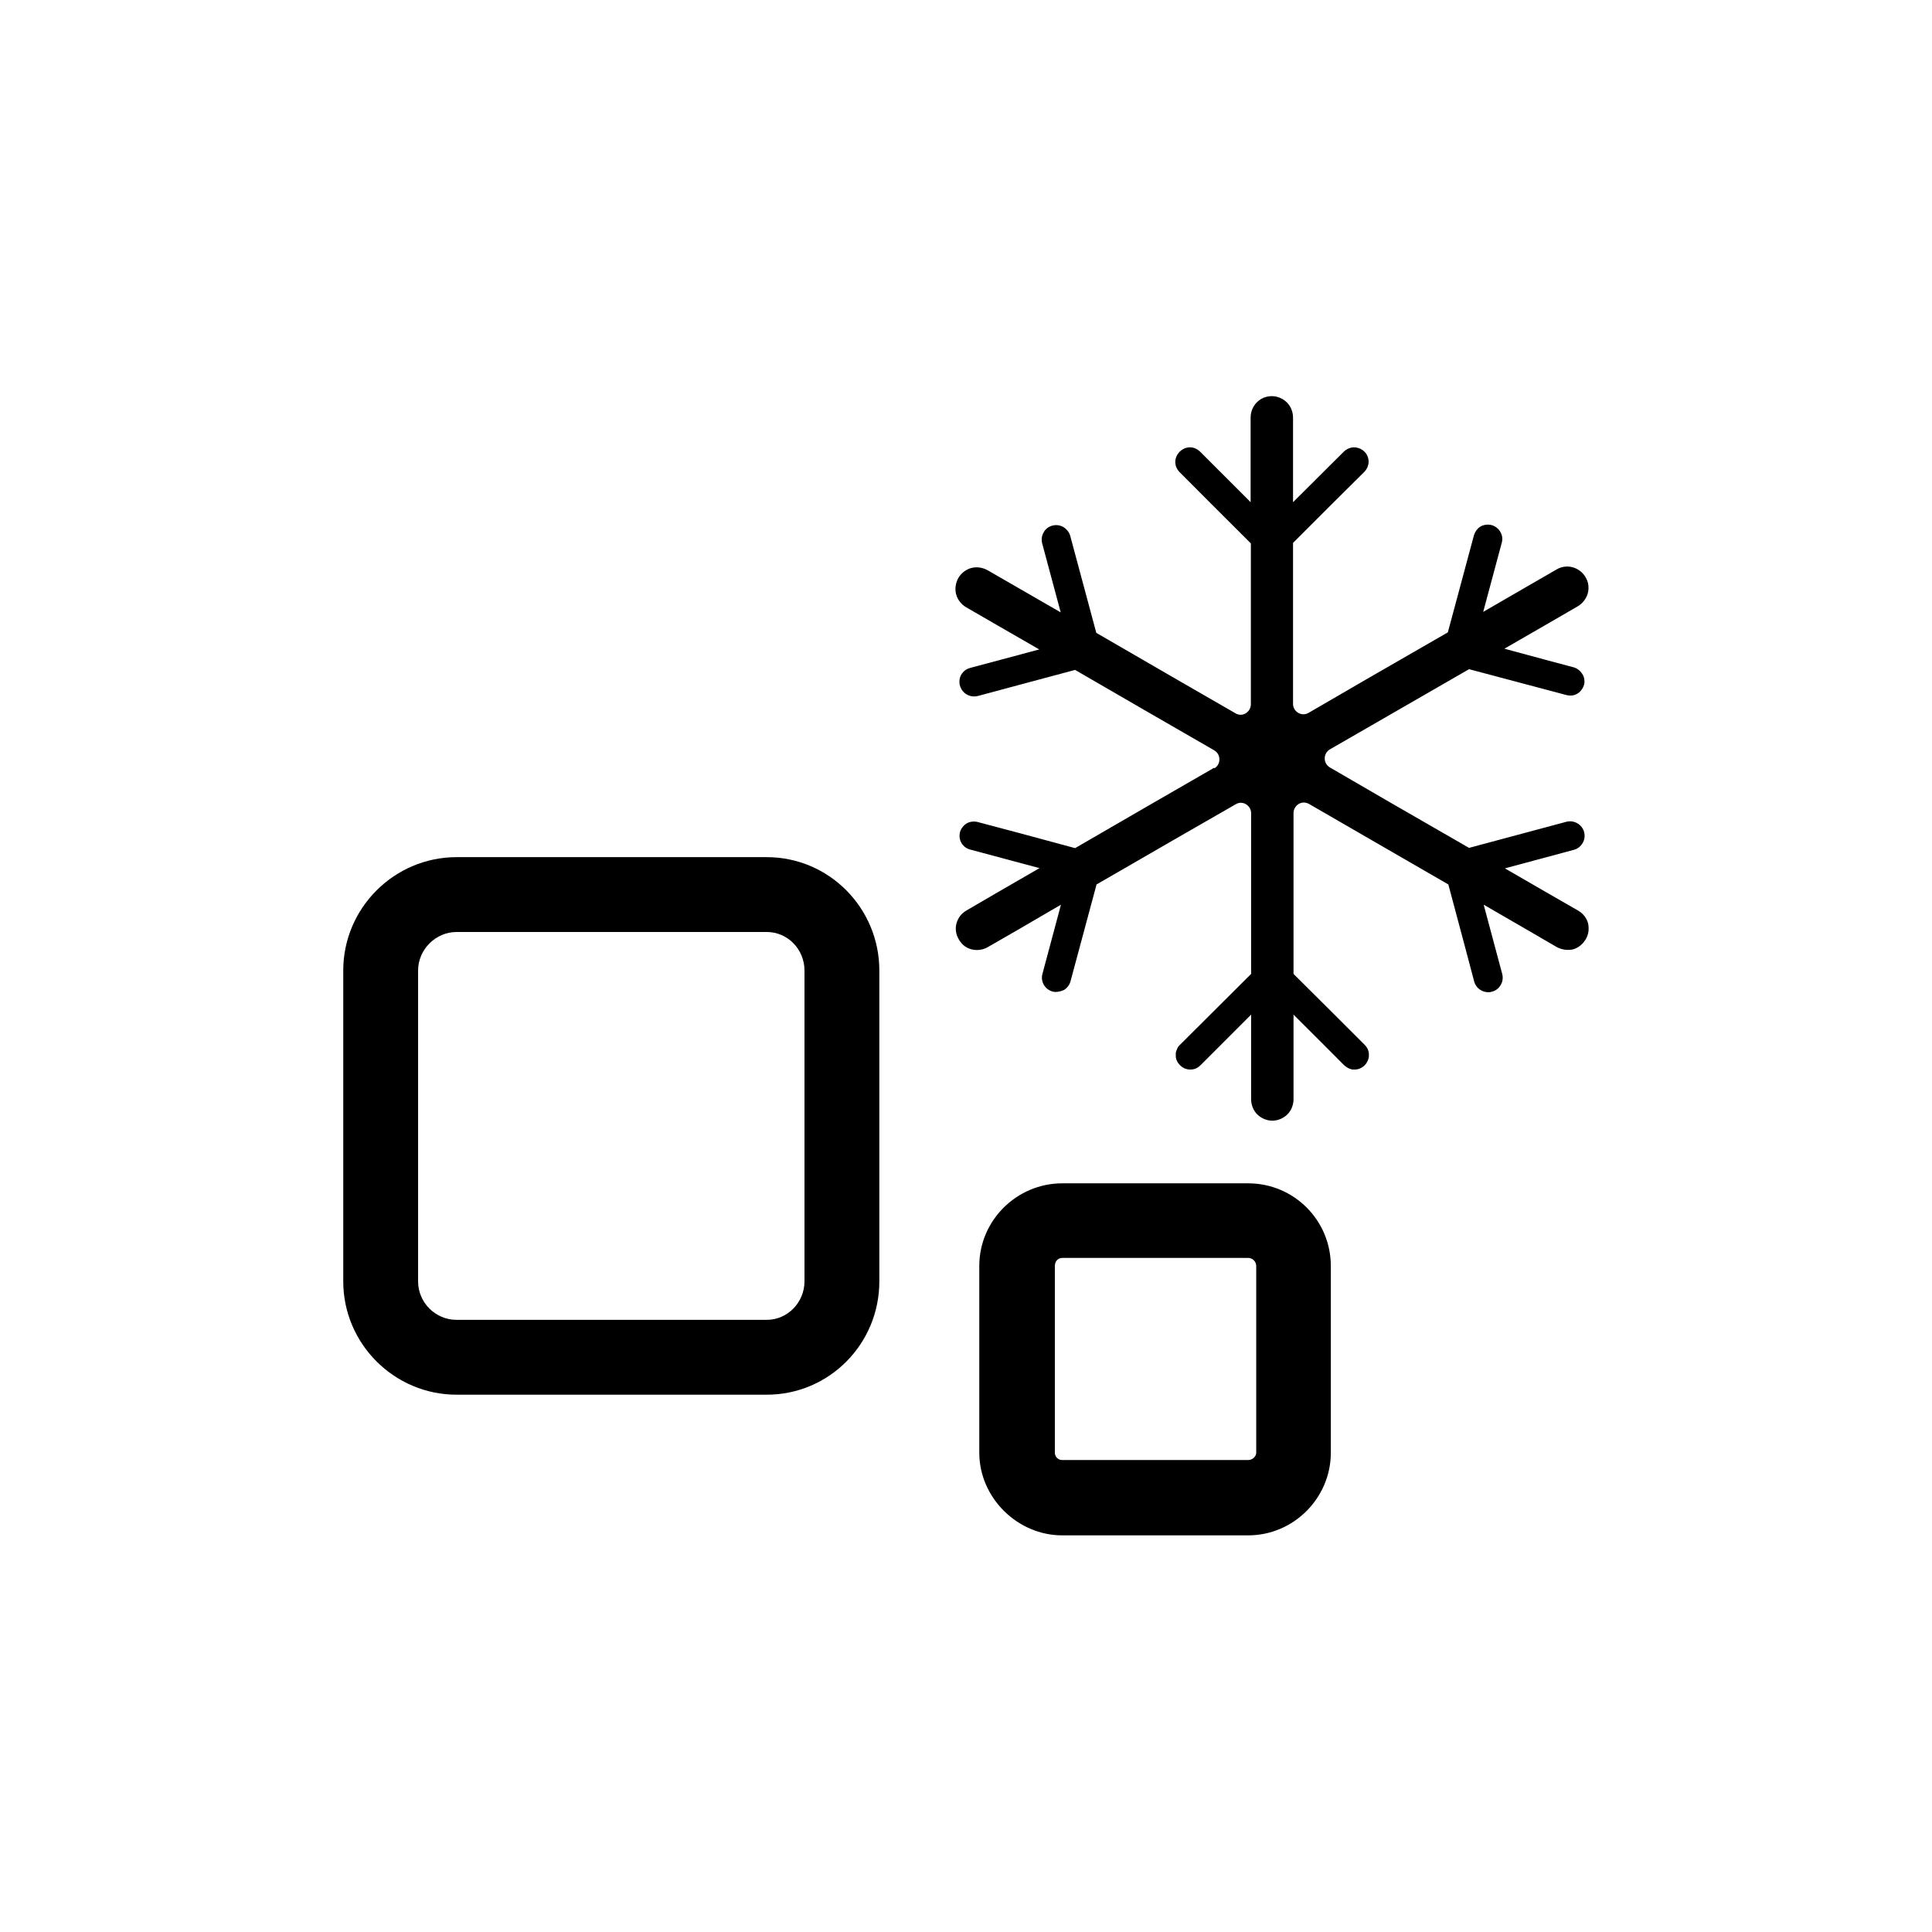
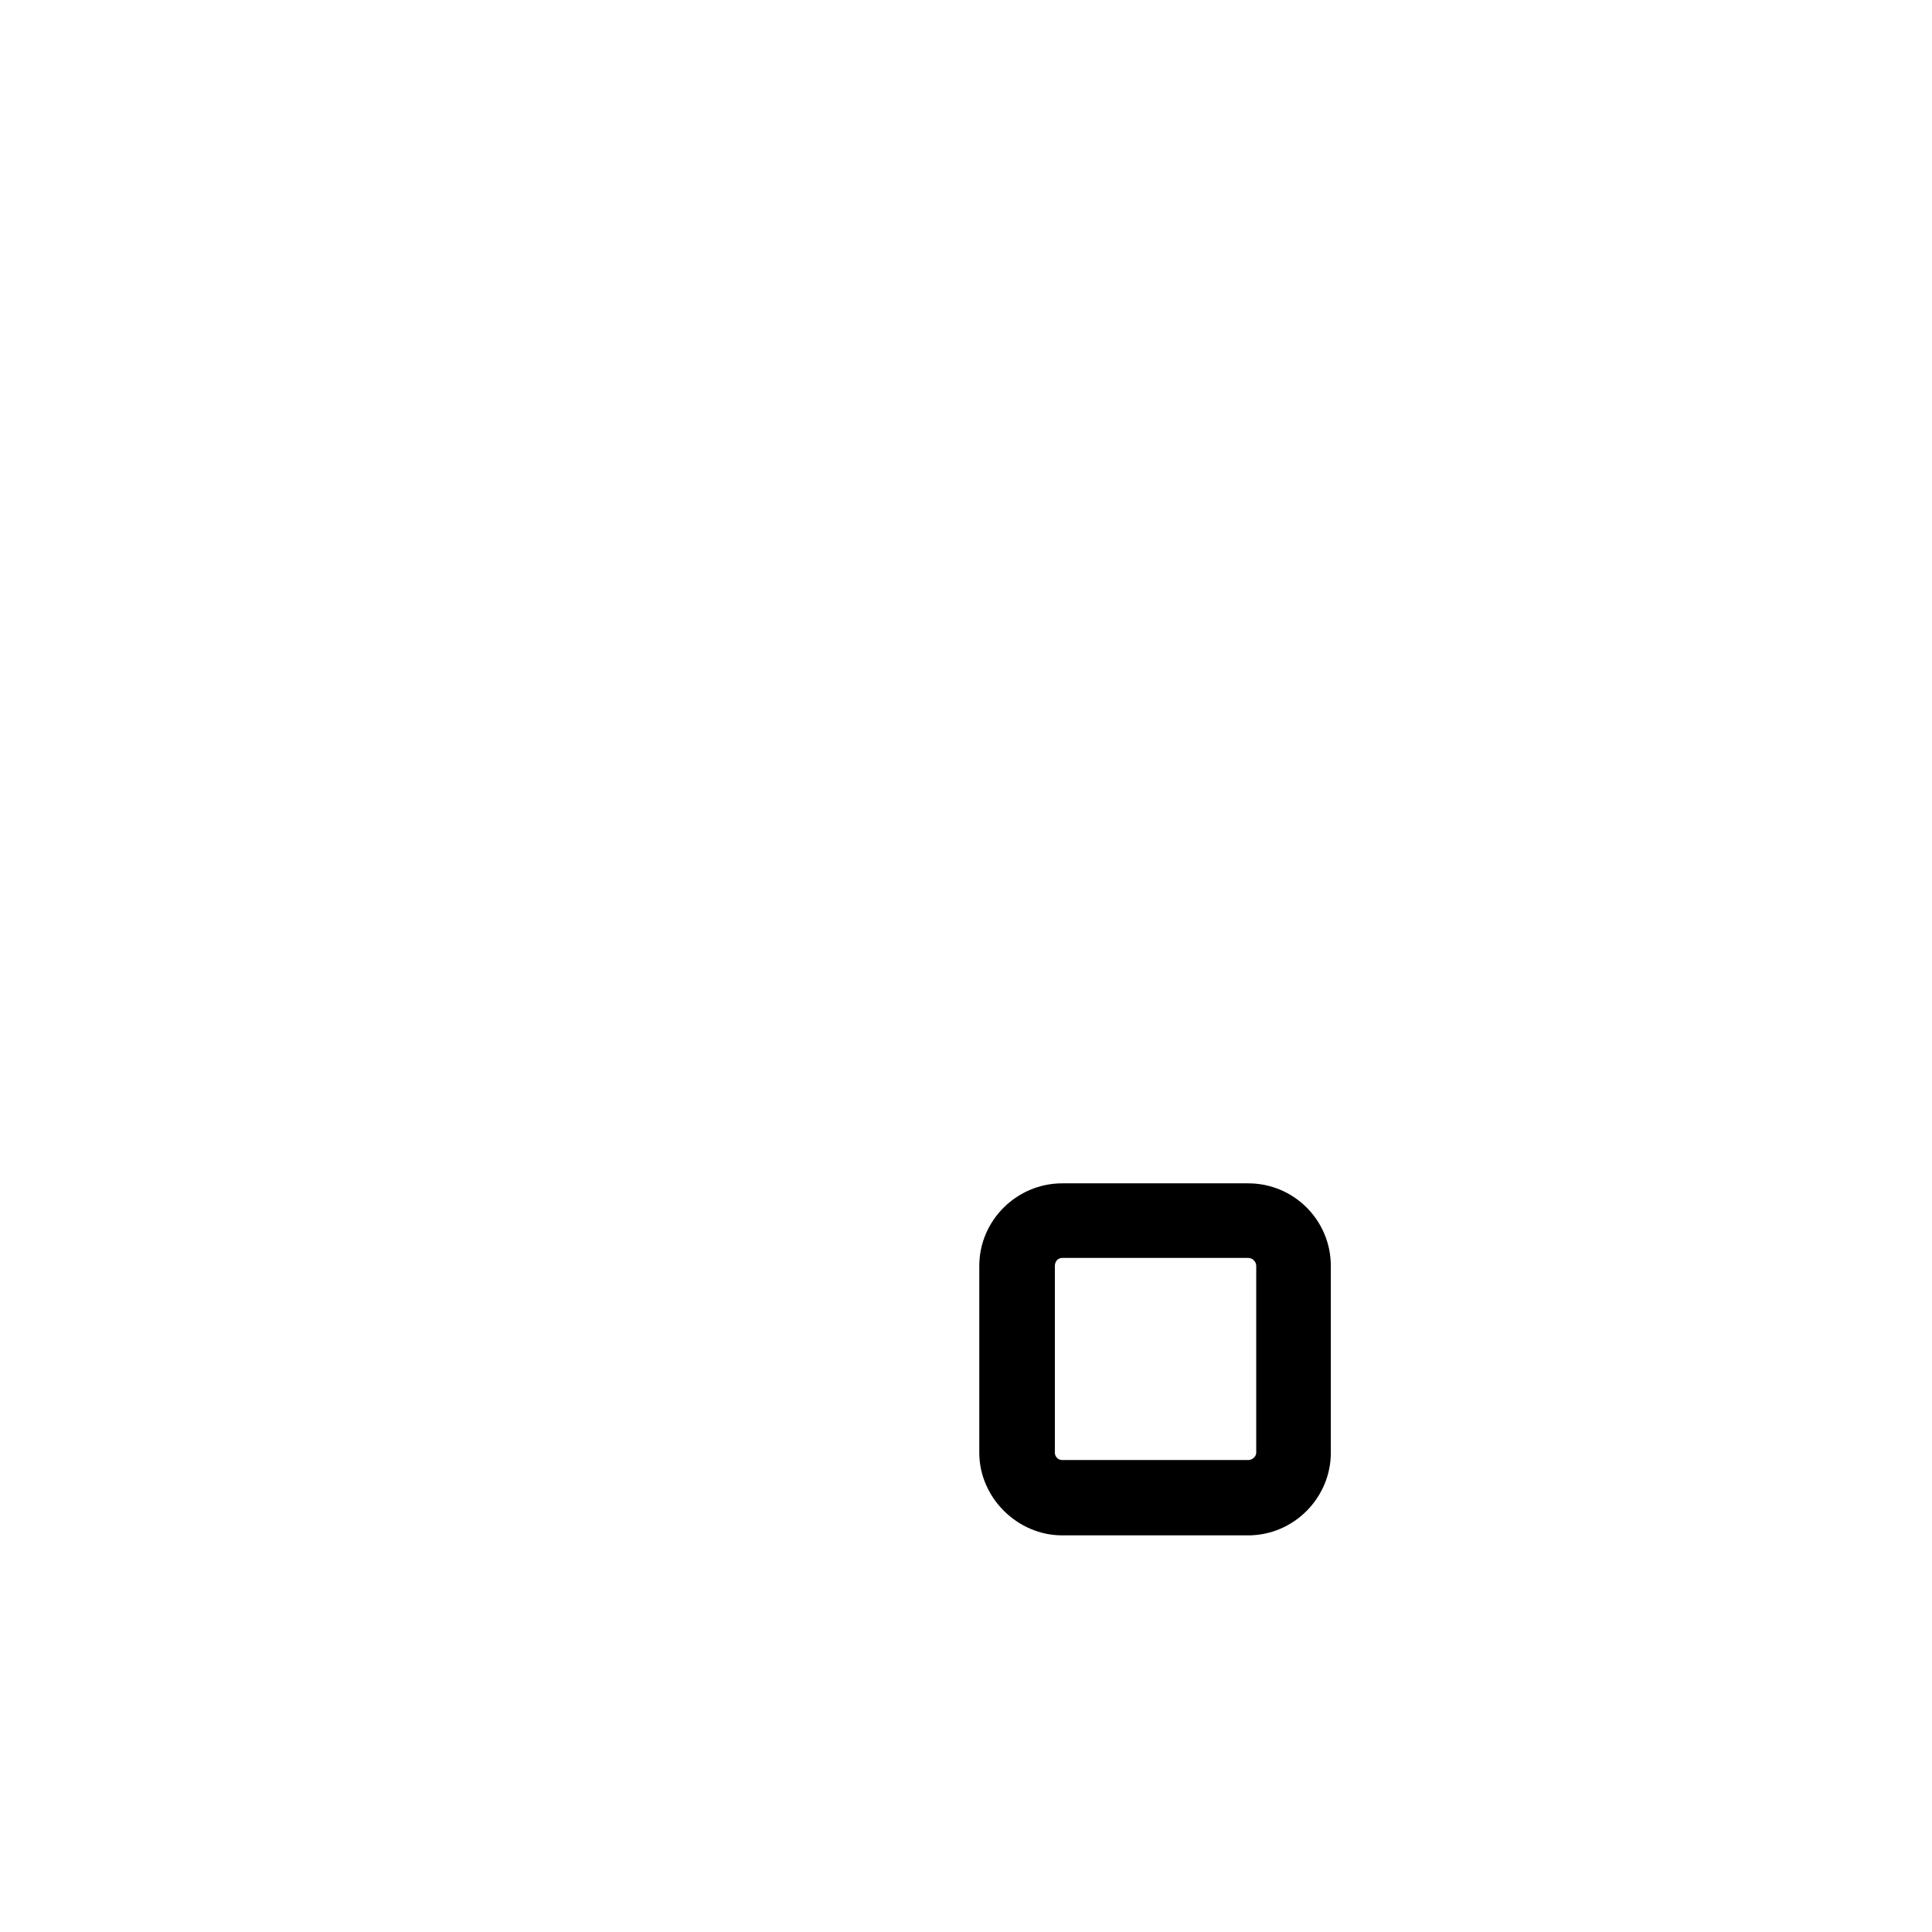
<svg xmlns="http://www.w3.org/2000/svg" id="_이어_1" width="79.25" height="79.25" viewBox="0 0 79.25 79.25">
  <defs>
    <style>.cls-1{fill:none;}.cls-2{clip-path:url(#clippath);}.cls-3{clip-path:url(#clippath-1);}</style>
    <clipPath id="clippath">
      <rect class="cls-1" x="13.17" y="16.26" width="52.92" height="46.72" />
    </clipPath>
    <clipPath id="clippath-1">
      <rect class="cls-1" x="14.08" y="16.26" width="51.09" height="46.72" />
    </clipPath>
  </defs>
  <g class="cls-2">
    <path d="M51.2,59.89c.18,0,.33-.15,.33-.3v-7.66c0-.18-.15-.33-.33-.33h-7.63c-.18,0-.3,.15-.3,.33v7.66c0,.15,.12,.3,.3,.3h7.63Zm3.39-7.96v7.66c0,1.85-1.52,3.39-3.39,3.39h-7.63c-1.84,0-3.4-1.55-3.4-3.39v-7.66c0-1.88,1.55-3.39,3.4-3.39h7.63c1.88,0,3.39,1.52,3.39,3.39" />
  </g>
  <g class="cls-3">
-     <path d="M33,39.81c0-.86-.68-1.58-1.55-1.58h-12.72c-.86,0-1.58,.72-1.58,1.58v12.75c0,.87,.71,1.58,1.58,1.58h12.72c.86,0,1.55-.72,1.55-1.58v-12.75Zm-1.55-4.65c2.56,0,4.62,2.09,4.62,4.65v12.75c0,2.57-2.06,4.65-4.62,4.65h-12.72c-2.56,0-4.65-2.09-4.65-4.65v-12.75c0-2.56,2.09-4.65,4.65-4.65h12.72Z" />
-     <path d="M49.81,31.49c-1.48,.85-3.38,1.95-5.71,3.3-1.58-.43-3.15-.85-3.99-1.07-.15-.04-.32-.02-.45,.05-.13,.08-.24,.21-.28,.36-.04,.15-.02,.32,.06,.45,.08,.14,.21,.23,.36,.27,.56,.15,1.65,.44,2.84,.76-1.28,.74-2.29,1.32-3,1.74-.12,.07-.22,.16-.29,.27-.04,.06-.07,.12-.09,.18-.07,.18-.07,.38-.01,.56,.07,.2,.2,.38,.38,.49,.26,.16,.62,.16,.89,0,.72-.41,1.72-.99,3-1.74-.32,1.19-.61,2.28-.76,2.84-.05,.17-.01,.37,.1,.51,.1,.13,.26,.22,.42,.23,.13,0,.26-.03,.38-.09,.12-.08,.21-.2,.25-.34,.25-.94,.65-2.41,1.07-3.98,2.33-1.35,4.23-2.44,5.71-3.29,.13-.08,.29-.08,.42,0,.13,.08,.21,.21,.21,.37v6.59c-1.15,1.15-2.23,2.22-2.92,2.91-.06,.05-.1,.12-.13,.2-.02,.04-.03,.09-.04,.13,0,.04,0,.09,0,.13,0,.07,.02,.14,.05,.2,.06,.13,.17,.24,.3,.3,.09,.04,.19,.06,.28,.05,.14,0,.28-.07,.38-.17,.41-.41,1.21-1.21,2.08-2.08v3.47c0,.23,.09,.46,.25,.62,.16,.16,.39,.26,.62,.26s.46-.1,.62-.26c.16-.16,.25-.39,.25-.62v-3.47c.87,.87,1.67,1.66,2.08,2.08,.06,.05,.13,.1,.2,.13,.04,.02,.09,.03,.13,.04,.04,0,.08,0,.13,0,.07,0,.14-.02,.2-.05,.14-.06,.24-.17,.3-.3,.04-.09,.06-.18,.05-.28,0-.14-.07-.28-.17-.38-.69-.69-1.76-1.76-2.92-2.91v-6.6c0-.15,.08-.29,.21-.37,.13-.08,.29-.08,.43,0,1.47,.85,3.38,1.95,5.71,3.3,.42,1.57,.84,3.14,1.06,3.98,.07,.27,.32,.44,.57,.44,.08,0,.09,0,.15-.02,.17-.04,.29-.14,.37-.28,.08-.13,.1-.29,.06-.45-.12-.46-.44-1.65-.76-2.84,1.28,.74,2.56,1.48,3,1.74,.17,.09,.37,.13,.56,.11,.1-.01,.2-.04,.28-.09,.18-.1,.32-.26,.4-.45,.07-.16,.08-.35,.05-.51-.05-.24-.21-.44-.42-.56-.44-.25-1.72-.99-3-1.73,1.19-.32,2.27-.61,2.83-.76,.15-.04,.28-.14,.36-.28,.08-.13,.1-.3,.06-.45-.04-.15-.14-.28-.28-.36-.14-.08-.3-.1-.45-.06-.84,.22-2.41,.65-3.99,1.07-2.33-1.34-4.24-2.44-5.71-3.3-.13-.08-.21-.21-.21-.37s.08-.29,.21-.37c1.48-.85,3.38-1.95,5.71-3.29,1.57,.42,3.15,.84,3.99,1.06,.11,.03,.22,.03,.33,0,.09-.03,.17-.08,.23-.14,.08-.08,.14-.18,.17-.29,.02-.08,.02-.16,0-.25-.01-.07-.04-.13-.08-.19-.08-.13-.21-.23-.36-.27-.46-.12-1.65-.44-2.83-.76,1.28-.74,2.57-1.48,3.01-1.74,.19-.11,.35-.31,.41-.53,.06-.22,.03-.47-.09-.66-.11-.2-.31-.35-.53-.41-.22-.06-.47-.03-.66,.09-.43,.25-1.72,.99-3.01,1.74,.32-1.19,.61-2.28,.76-2.83,.04-.14,.03-.29-.04-.42-.07-.15-.21-.26-.37-.31-.16-.04-.34-.02-.48,.07-.12,.08-.21,.21-.25,.35-.25,.94-.65,2.41-1.07,3.98-2.33,1.34-4.24,2.44-5.71,3.3-.14,.08-.29,.08-.43,0-.13-.08-.21-.21-.21-.37v-6.6c1.15-1.15,2.23-2.23,2.92-2.91,.11-.11,.18-.27,.18-.42s-.06-.31-.18-.42c-.11-.11-.27-.17-.42-.17s-.31,.07-.42,.18c-.33,.33-1.21,1.2-2.08,2.07v-3.47c0-.23-.09-.46-.25-.62-.16-.16-.39-.26-.62-.26s-.46,.09-.62,.26c-.16,.16-.25,.39-.25,.62v3.47c-.87-.87-1.66-1.66-2.07-2.07-.11-.11-.26-.18-.42-.18s-.31,.07-.42,.18c-.11,.11-.18,.26-.18,.42s.07,.31,.18,.42c.69,.69,1.76,1.77,2.92,2.92v6.6c0,.15-.08,.29-.21,.37-.13,.08-.29,.08-.42,0-1.48-.85-3.38-1.95-5.71-3.3-.42-1.57-.82-3.04-1.07-3.98-.04-.15-.15-.28-.28-.36-.14-.08-.3-.1-.45-.06-.15,.04-.29,.14-.36,.28-.08,.13-.1,.3-.06,.45,.15,.56,.44,1.64,.76,2.83-1.28-.74-2.29-1.32-3-1.73-.2-.11-.44-.15-.67-.09-.22,.06-.41,.21-.53,.41-.11,.2-.15,.44-.09,.67,.06,.22,.21,.41,.41,.53,.72,.42,1.72,.99,3,1.73-1.19,.32-2.28,.61-2.84,.76-.11,.03-.22,.09-.29,.18-.13,.14-.17,.34-.13,.52,.03,.12,.09,.23,.18,.31,.15,.14,.37,.19,.56,.14,.94-.25,2.41-.65,3.99-1.07,2.33,1.35,4.23,2.45,5.71,3.3,.13,.08,.21,.21,.21,.37s-.08,.29-.21,.37" />
-   </g>
+     </g>
</svg>